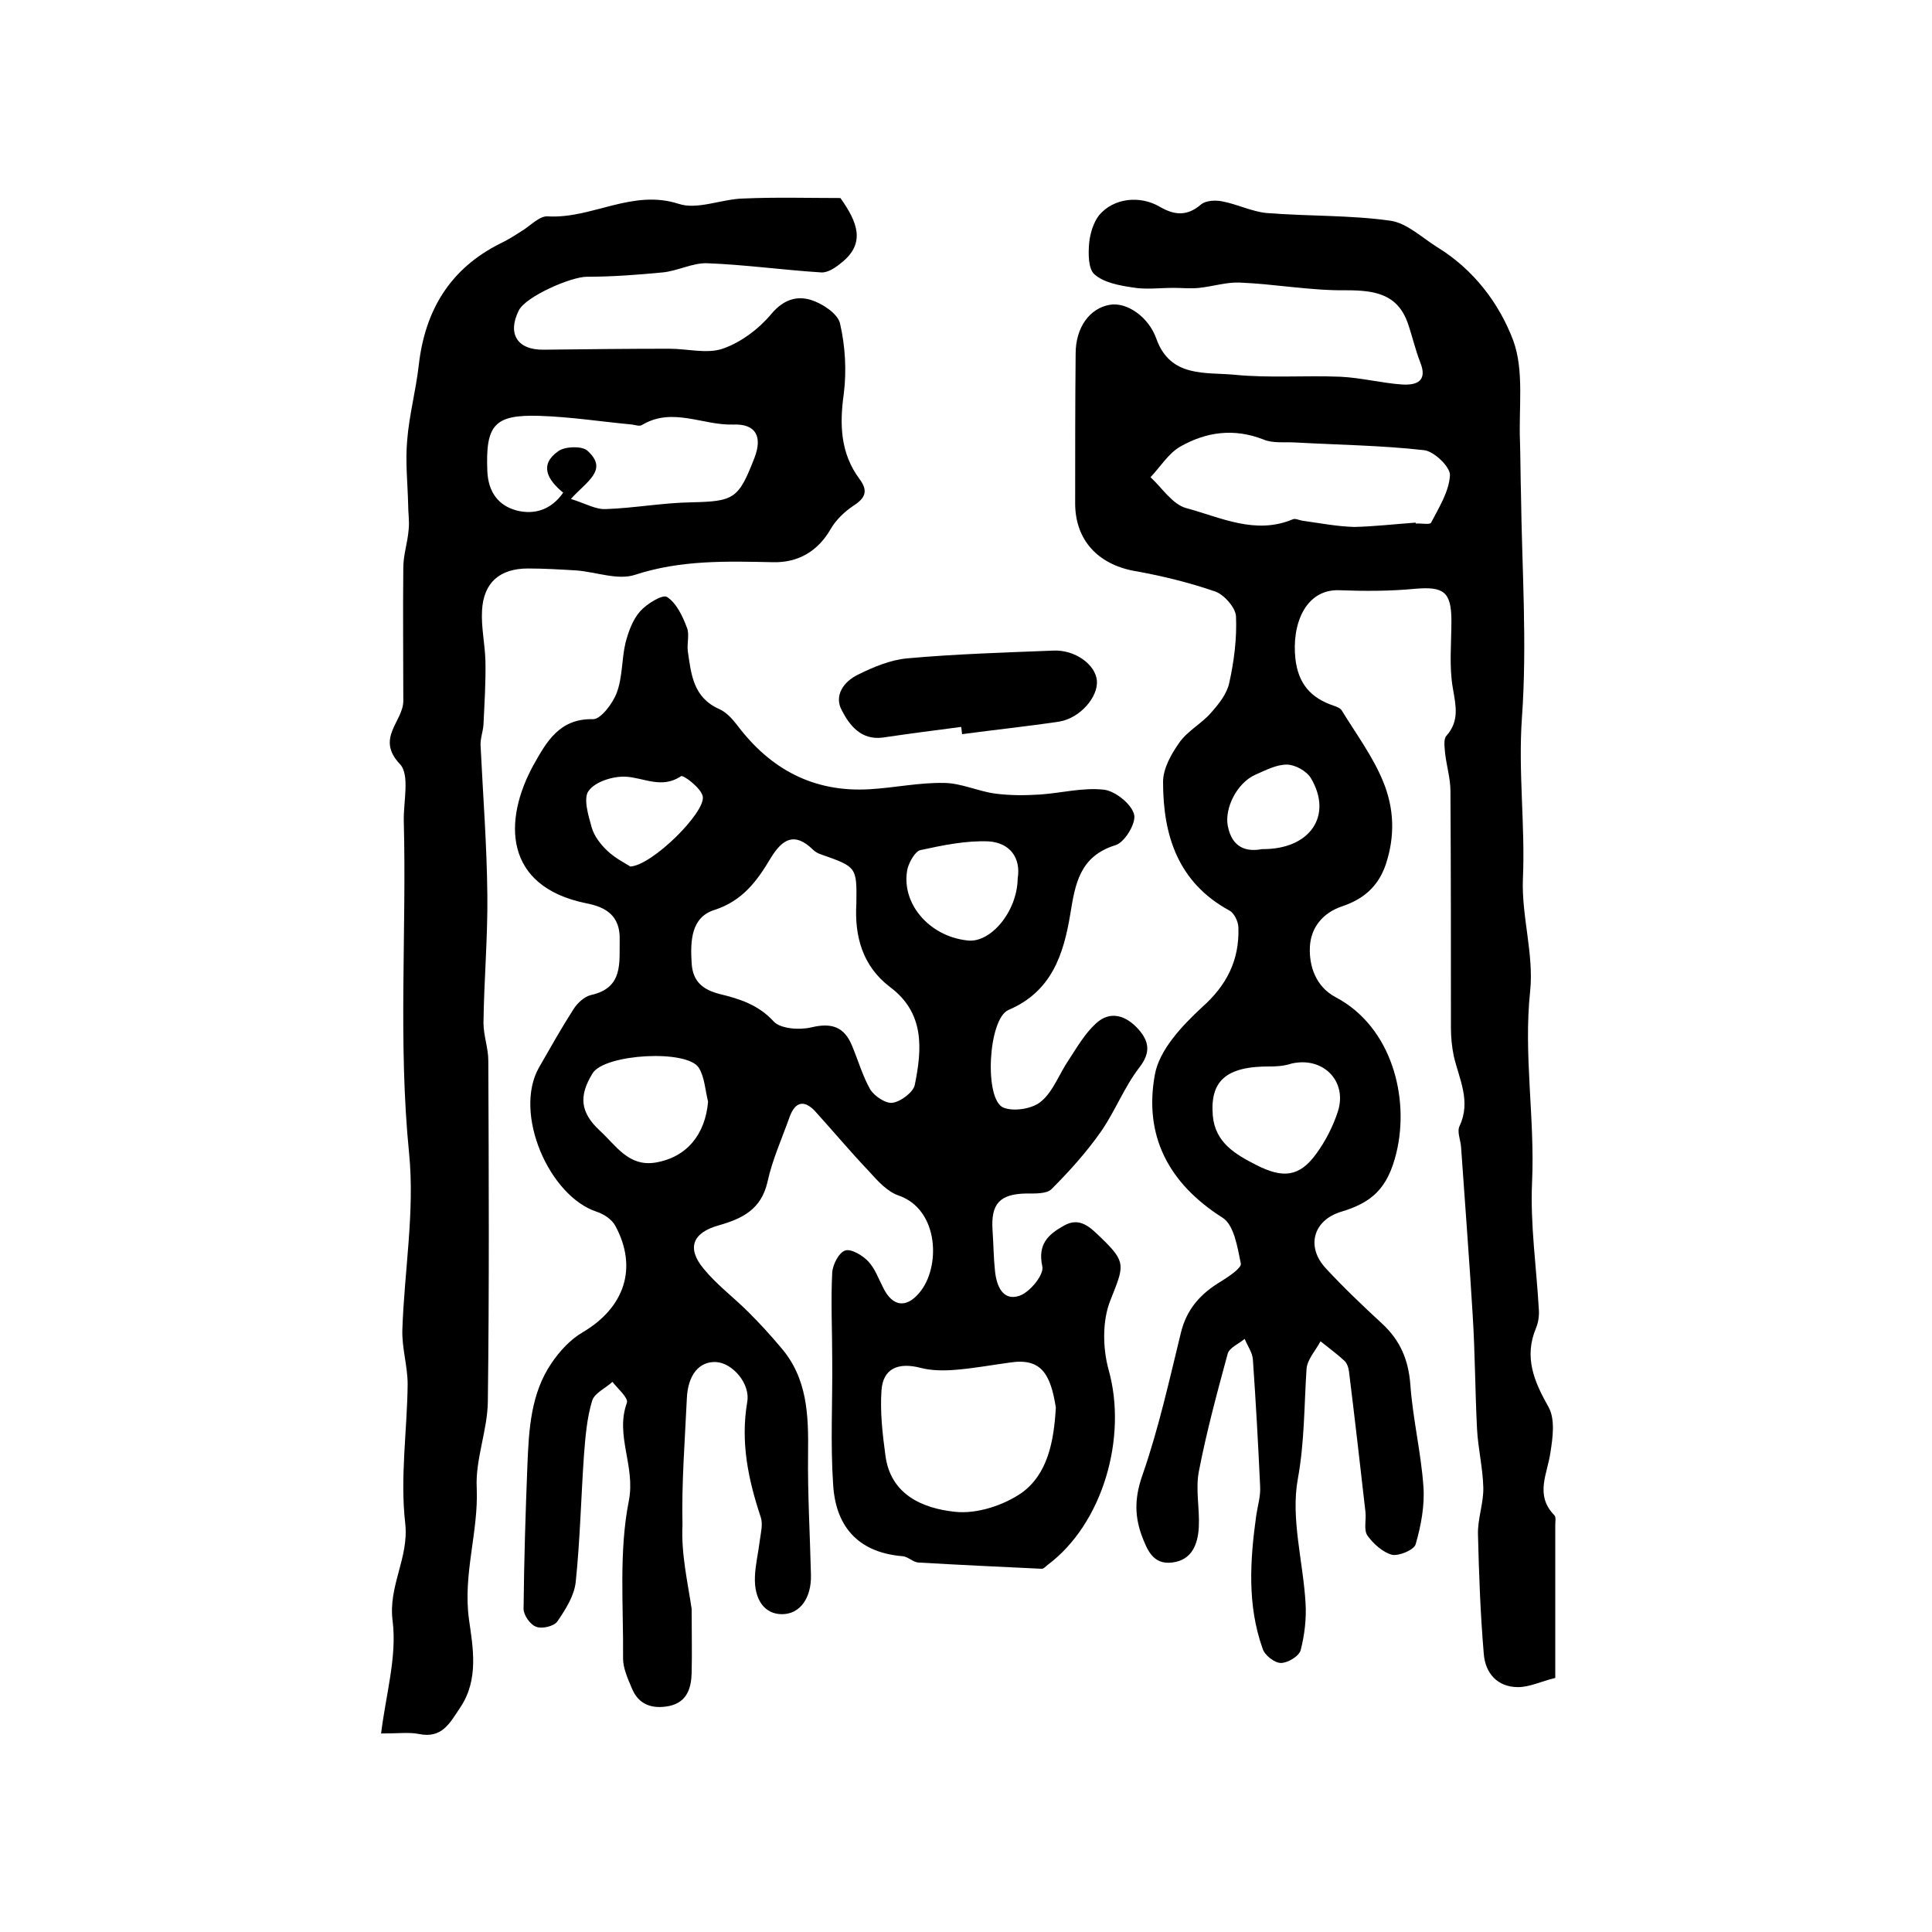
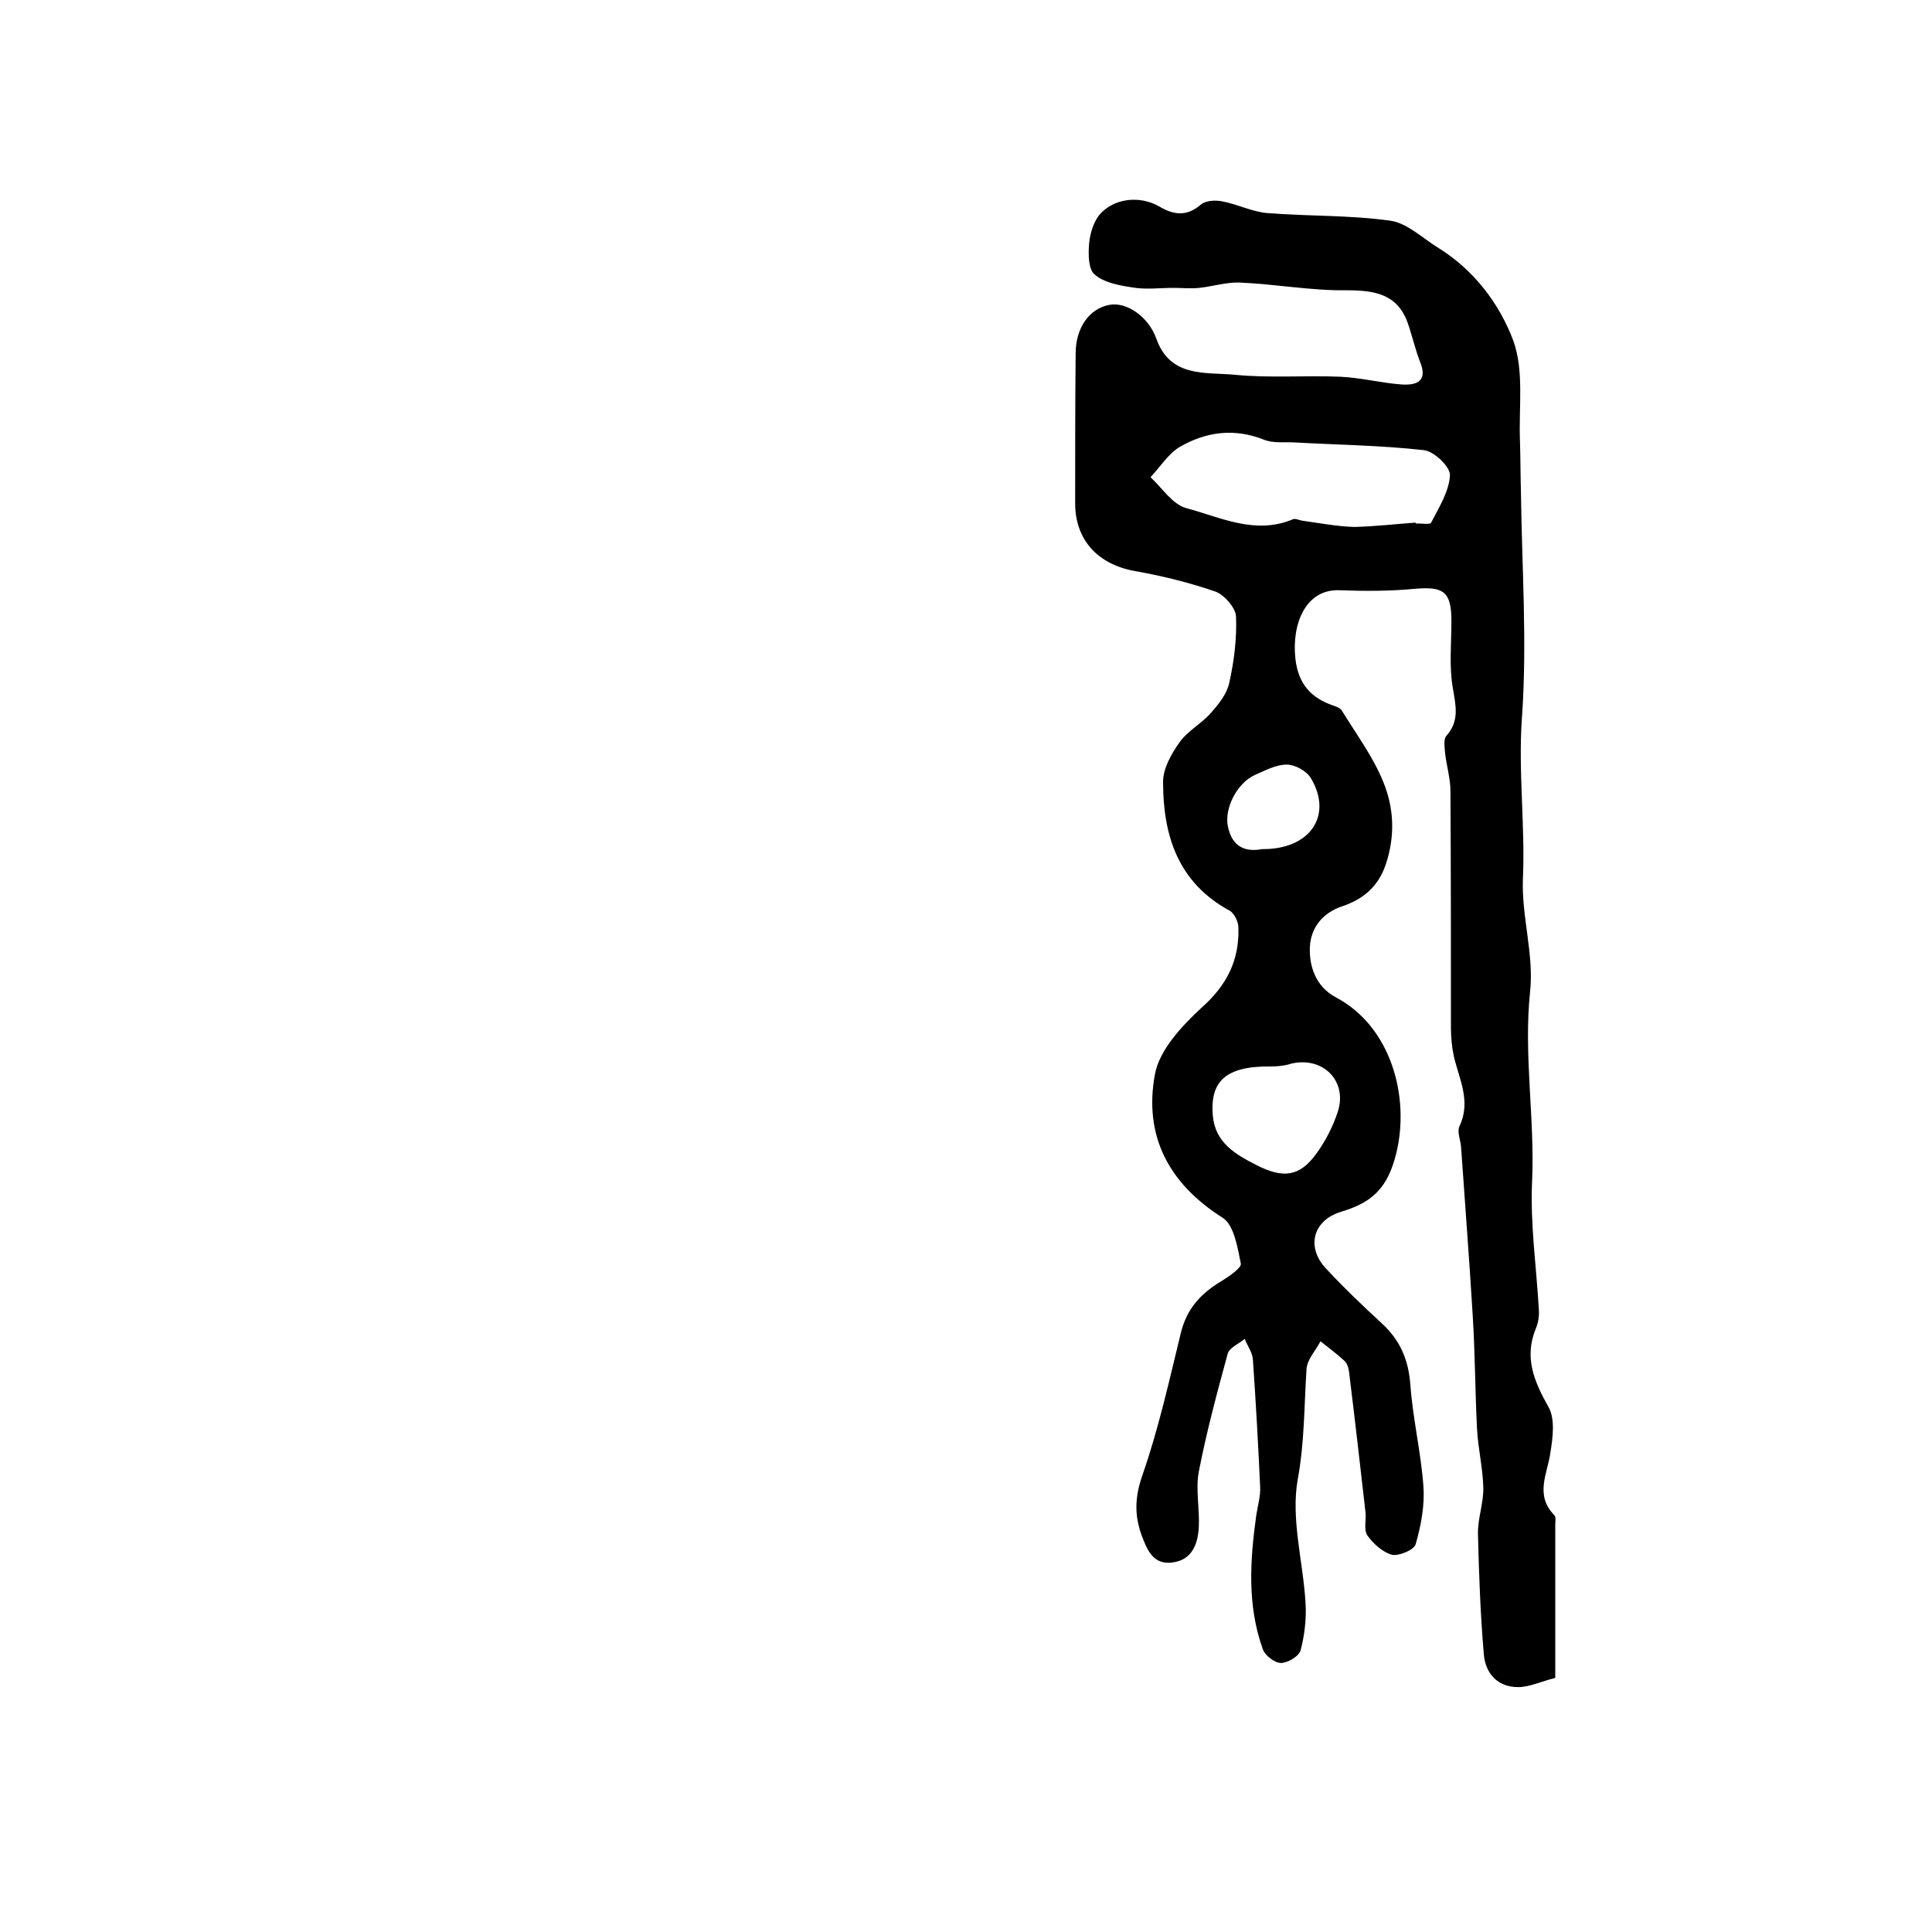
<svg xmlns="http://www.w3.org/2000/svg" version="1.1" id="图层_1" x="0px" y="0px" viewBox="0 0 400 400" style="enable-background:new 0 0 400 400;" xml:space="preserve">
  <style type="text/css">
	.st0{fill:#FFFFFF;}
</style>
  <g>
    <path d="M322,347.4c-2.9,0.7-5.3,1.9-7.7,1.9c-4.3,0-6.8-2.9-7.1-6.9c-0.7-8.2-1-16.5-1.2-24.7c-0.1-3.3,1.2-6.5,1.1-9.8   c-0.1-4-1.1-8.1-1.3-12.1c-0.4-7.9-0.4-15.7-0.9-23.6c-0.7-11.6-1.6-23.1-2.4-34.7c-0.1-1.5-0.9-3.2-0.3-4.4   c2.4-5.1-0.1-9.7-1.2-14.4c-0.4-1.9-0.6-3.9-0.6-5.9c0-16.3,0-32.7-0.1-49c0-2.6-0.8-5.2-1.1-7.8c-0.1-1.3-0.4-3,0.3-3.7   c2.7-3.1,1.9-6.2,1.3-9.8c-0.8-4.5-0.3-9.3-0.3-13.9c0-6.1-1.6-7.2-7.5-6.7c-5.2,0.5-10.5,0.5-15.8,0.3c-6.9-0.2-9.8,7-9,14.2   c0.6,5.2,3.2,8.1,7.9,9.7c0.6,0.2,1.4,0.5,1.7,1c3,4.9,6.5,9.6,8.6,14.8c2.2,5.4,2.5,11.1,0.5,17.1c-1.6,4.7-4.8,7.2-8.9,8.6   c-4.3,1.4-6.6,4.6-6.8,8.4c-0.2,4,1.2,8.3,5.4,10.5c11.5,6.1,15.3,20.7,12.5,32.2c-1.8,7.4-5.1,10.3-11.5,12.2   c-5.8,1.8-7.2,7.3-3.1,11.7c3.7,4,7.6,7.7,11.6,11.4c3.8,3.5,5.5,7.5,5.9,12.7c0.5,7,2.2,14,2.7,21c0.3,4-0.5,8.2-1.6,12   c-0.3,1.2-3.5,2.5-4.9,2.2c-1.9-0.5-3.9-2.3-5.1-4c-0.8-1.2-0.2-3.2-0.4-4.9c-1.1-9.7-2.2-19.3-3.4-29c-0.1-0.8-0.4-1.8-1-2.3   c-1.5-1.4-3.3-2.7-4.9-4c-1,1.9-2.8,3.8-2.9,5.8c-0.5,7.6-0.4,15-1.8,22.7c-1.5,8.2,1.1,17.1,1.6,25.7c0.2,3.2-0.2,6.6-1,9.7   c-0.3,1.3-2.7,2.7-4.1,2.7c-1.3,0-3.4-1.6-3.8-3c-3.2-9-2.6-18.3-1.3-27.6c0.3-2,0.9-3.9,0.8-5.9c-0.4-8.8-0.9-17.6-1.5-26.3   c-0.1-1.5-1.1-2.8-1.7-4.3c-1.2,1-3.1,1.8-3.5,3c-2.2,8.1-4.4,16.2-6,24.5c-0.7,3.7,0.2,7.6,0,11.5c-0.2,3.5-1.4,6.8-5.5,7.3   c-4,0.5-5.2-2.6-6.4-5.8c-1.5-4.3-1.3-8,0.3-12.5c3.3-9.5,5.5-19.5,7.9-29.3c1.2-4.9,4.1-8.1,8.3-10.6c1.6-1,4.3-2.8,4.1-3.7   c-0.7-3.4-1.4-8-3.8-9.5c-11.2-7.1-16.3-17-14-29.6c0.9-5.1,5.6-10.1,9.7-13.9c5.2-4.6,7.8-9.8,7.6-16.5c0-1.3-0.9-3.1-1.9-3.6   c-10.6-5.8-13.7-15.5-13.7-26.6c0-2.8,1.7-5.8,3.4-8.2c1.7-2.4,4.6-3.9,6.5-6.1c1.6-1.8,3.3-3.9,3.8-6.2c1-4.5,1.6-9.2,1.4-13.8   c-0.1-1.8-2.4-4.4-4.2-5.1c-5.5-1.9-11.2-3.3-16.9-4.3c-7.5-1.4-12.2-6.4-12.2-14c0-10.3,0-20.7,0.1-31c0-5.4,2.9-9.4,7.1-10.1   c3.5-0.6,8,2.5,9.6,7c2.9,8.2,10.3,6.9,16.3,7.5c7.2,0.7,14.5,0.1,21.8,0.4c4.3,0.2,8.5,1.3,12.7,1.6c3,0.2,5.5-0.6,3.8-4.7   c-1-2.6-1.6-5.3-2.5-7.9c-2.1-6.1-6.8-6.9-12.7-6.9c-7.4,0.1-14.8-1.3-22.2-1.6c-2.7-0.1-5.5,0.8-8.3,1.1c-1.8,0.2-3.5,0-5.3,0   c-2.9,0-5.8,0.4-8.6-0.1c-2.7-0.4-5.9-1-7.8-2.7c-1.3-1.1-1.3-4.3-1.1-6.5c0.2-2,0.9-4.3,2.1-5.8c3-3.5,8.4-4.1,12.5-1.7   c3.1,1.8,5.7,2,8.6-0.5c1-0.8,3-0.9,4.4-0.6c3.1,0.6,6.1,2.1,9.1,2.4c8.6,0.7,17.2,0.4,25.7,1.6c3.4,0.5,6.5,3.5,9.7,5.5   c7.5,4.6,12.8,11.6,15.7,19.3c2.3,6.3,1.1,13.9,1.4,21c0.1,3.5,0.1,7.1,0.2,10.7c0.2,15.5,1.3,31,0.2,46.4   c-0.8,11.2,0.7,22.3,0.2,33.4c-0.3,7.7,2.3,15.6,1.5,23.2c-1.4,13.2,1,26.3,0.4,39.5c-0.4,8.8,0.9,17.6,1.4,26.4   c0.1,1.3-0.1,2.7-0.6,3.9c-2.5,6-0.4,11,2.6,16.3c1.4,2.5,0.9,6.3,0.4,9.4c-0.6,4.4-3.3,8.8,0.8,13c0.4,0.4,0.2,1.3,0.2,2   C322,325.9,322,336.4,322,347.4z M293.1,108.2c0,0.1,0,0.1,0,0.2c1.1-0.1,3,0.3,3.2-0.2c1.6-3.1,3.7-6.4,3.9-9.8   c0.1-1.7-3.3-5-5.4-5.2c-8.9-1-17.9-1.1-26.8-1.6c-2.1-0.1-4.5,0.2-6.4-0.6c-6.1-2.4-11.9-1.6-17.3,1.5c-2.4,1.4-4.1,4.2-6.1,6.3   c2.4,2.2,4.5,5.6,7.4,6.4c7.1,1.9,14.3,5.6,22.1,2.3c0.5-0.2,1.3,0.2,1.9,0.3c3.6,0.5,7.2,1.2,10.8,1.3   C284.6,109,288.9,108.5,293.1,108.2z M263.1,220.8c-9.4-0.1-12.6,3.1-12,10.2c0.5,5.6,4.7,8,9,10.2c5.5,2.8,8.9,2.5,12.4-2.3   c1.9-2.6,3.5-5.7,4.5-8.8c2-6.3-3.1-11.4-9.6-9.9C265.6,220.8,263.6,220.8,263.1,220.8z M261.3,175.8c10,0.1,14.7-7,10.1-14.7   c-0.9-1.5-3.3-2.8-5-2.8c-2.2,0-4.4,1.2-6.5,2.1c-3.8,1.7-6.4,6.9-5.7,10.6C255.1,175.6,258.1,176.4,261.3,175.8z" />
-     <path d="M143.2,333.1c0,4.9,0.1,9.1,0,13.3c-0.1,3.2-1,6-4.6,6.8c-3.5,0.7-6.4-0.2-7.8-3.7c-0.8-1.9-1.8-4.1-1.8-6.1   c0.1-10.9-0.9-22.2,1.2-32.7c1.4-7.2-2.9-13.5-0.4-20.3c0.3-1-1.9-2.9-3-4.3c-1.4,1.3-3.7,2.3-4.2,3.9c-1.1,3.6-1.4,7.5-1.7,11.3   c-0.6,8.7-0.8,17.5-1.7,26.2c-0.3,2.9-2.1,5.7-3.8,8.2c-0.7,1-3.2,1.6-4.4,1.1c-1.2-0.4-2.6-2.4-2.6-3.7c0.1-10,0.4-19.9,0.8-29.9   c0.3-7.3,0.7-14.7,5-21c1.7-2.5,3.9-4.9,6.5-6.4c8.6-5.1,11.4-13.3,6.7-22c-0.7-1.3-2.3-2.4-3.8-2.9c-9.9-3.2-17.4-20.4-12-29.9   c2.3-4,4.6-8.1,7.1-12c0.8-1.3,2.3-2.7,3.7-3c6.7-1.5,5.8-6.7,5.9-11.5c0.1-4.8-2.7-6.7-7-7.5c-17-3.5-17.2-17.1-10.8-28.7   c2.6-4.6,5.3-9.6,12.3-9.4c1.6,0,4.1-3.3,4.9-5.5c1.2-3.2,1-6.9,1.8-10.3c0.6-2.3,1.5-4.8,3-6.5c1.4-1.6,4.7-3.6,5.6-3   c1.9,1.2,3.2,3.9,4.1,6.3c0.6,1.4,0,3.3,0.2,4.9c0.7,4.8,1.1,9.6,6.5,12c1.4,0.6,2.7,2,3.7,3.3c6.9,9.2,15.9,14,27.5,13.3   c5.1-0.3,10.2-1.4,15.3-1.3c3.5,0,7,1.7,10.6,2.2c3,0.4,6.2,0.4,9.3,0.2c4.4-0.3,8.9-1.5,13.3-1c2.3,0.3,5.6,2.9,6.2,5.1   c0.5,1.8-2,5.9-3.9,6.4c-7.4,2.3-8.3,8.1-9.3,14.2c-1.4,8.5-3.9,16.1-12.8,19.9c-4.2,1.8-5.1,18.4-1.1,20.2   c2.1,0.9,6.1,0.3,7.9-1.3c2.5-2.1,3.7-5.7,5.7-8.6c1.7-2.6,3.3-5.4,5.6-7.5c3-2.8,6.3-1.6,8.8,1.2c2.2,2.5,2.6,4.8,0.2,7.9   c-3.1,4-5,9-7.9,13.2c-3,4.3-6.6,8.3-10.3,12c-1,1-3.4,0.9-5.2,0.9c-5.5,0.1-7.4,2.1-7,7.7c0.2,2.8,0.2,5.5,0.5,8.3   c0.3,3.1,1.6,6.3,5,5.2c2.2-0.7,5.2-4.4,4.8-6.1c-1-4.6,1.2-6.6,4.4-8.4c3.4-2,5.6,0.4,7.8,2.5c5.3,5.1,4.7,5.8,1.9,12.9   c-1.7,4.2-1.6,9.9-0.4,14.3c4,14.1-1.2,32-12.6,40.5c-0.4,0.3-0.8,0.8-1.2,0.8c-8.5-0.4-17-0.8-25.6-1.3c-1.1-0.1-2.1-1.2-3.2-1.3   c-8.6-0.7-13.8-5.5-14.4-14.7c-0.6-8.7-0.1-17.5-0.2-26.3c0-5.9-0.3-11.8,0-17.7c0.1-1.7,1.4-4.2,2.7-4.6c1.2-0.4,3.6,1,4.8,2.3   c1.4,1.5,2.1,3.6,3.1,5.5c1.9,3.8,4.7,4.2,7.4,1c4.5-5.2,4.2-17.3-4.3-20.2c-2.3-0.8-4.3-3-6-4.9c-3.9-4.1-7.5-8.4-11.3-12.6   c-2.3-2.4-4.1-1.8-5.2,1.2c-1.6,4.5-3.6,8.9-4.6,13.5c-1.3,5.7-5.2,7.6-10.1,9c-5.4,1.5-6.7,4.7-3.1,9c2.7,3.3,6.2,5.9,9.3,9   c2.3,2.3,4.5,4.7,6.6,7.2c5.6,6.4,5.8,14.1,5.7,22c-0.1,8.4,0.4,16.8,0.6,25.2c0.1,4.8-2.3,8.1-6,8.1c-3.6,0-5.8-3-5.6-7.8   c0.1-2.5,0.7-4.9,1-7.4c0.2-1.6,0.7-3.4,0.2-4.9c-2.6-7.8-4.2-15.5-2.8-23.8c0.7-3.9-3.1-8.1-6.4-8.3c-3.5-0.2-5.9,2.6-6.1,7.6   c-0.4,8.7-1.1,17.4-0.9,26.1C141,321.7,142.4,327.7,143.2,333.1z M177.3,187.1c0.1-7.6,0.1-7.6-7.3-10.2c-0.6-0.2-1.2-0.5-1.7-1   c-3.8-3.7-6.3-2.2-8.7,1.7c-2.8,4.7-5.8,8.9-11.7,10.8c-4.8,1.5-5,6.4-4.7,11c0.2,3.8,2.3,5.5,5.8,6.4c4.1,1,8,2.2,11.2,5.7   c1.4,1.5,5.3,1.8,7.8,1.2c4.2-1,6.8-0.1,8.4,3.8c1.3,3.1,2.2,6.3,3.8,9.1c0.9,1.4,3.3,3,4.7,2.7c1.7-0.3,4.2-2.2,4.5-3.7   c1.5-7.4,2.1-14.9-5.2-20.3C178.6,200,176.9,193.9,177.3,187.1z M218.6,291.4c-1.1-6.9-3-10.3-9.5-9.3c-3.7,0.5-7.5,1.2-11.2,1.5   c-2.4,0.2-5,0.2-7.3-0.4c-4.6-1.2-7.8,0.1-8.1,4.7c-0.3,4.4,0.2,8.9,0.8,13.3c1,8.3,7.8,11.1,14.4,11.8c4.5,0.5,10-1.3,13.8-3.9   C216.9,305.2,218.2,298.5,218.6,291.4z M146.6,228.1c-0.6-2.4-0.7-5-1.9-7c-2.4-3.9-19.5-2.9-22,1.1c-2.9,4.7-2.6,8.1,1.5,11.9   c3.3,3,5.9,7.5,11.5,6.6C142.2,239.6,146,234.9,146.6,228.1z M210.7,181.9c0.7-4.3-1.6-7.4-6-7.7c-4.7-0.2-9.5,0.8-14.1,1.8   c-1.1,0.2-2.3,2.4-2.7,3.8c-1.5,7,4.3,14,12.3,14.9C205,195.4,210.6,188.8,210.7,181.9z M130.5,179.4c4.5-0.2,15.6-11.2,15-14.5   c-0.3-1.7-4-4.5-4.5-4.2c-4,2.7-7.7,0.3-11.5,0.1c-2.6-0.1-6.2,1-7.6,2.9c-1.2,1.5-0.1,5.1,0.6,7.6c0.5,1.8,1.9,3.6,3.3,4.9   C127.4,177.7,129.4,178.7,130.5,179.4z" />
-     <path d="M174,41c3.4,4.8,5.4,9.3,0.2,13.4c-1.2,1-2.8,2.1-4.2,2c-7.9-0.5-15.7-1.6-23.6-1.9c-3-0.1-6.1,1.6-9.2,1.9   c-5.2,0.5-10.5,0.9-15.7,0.9c-3.3,0-12.7,4.1-14.1,7c-2.4,4.8-0.3,8.2,5.2,8.1c8.7-0.1,17.3-0.2,26-0.2c3.7,0,7.8,1.1,11,0   c3.8-1.3,7.5-4.1,10.1-7.2c2.5-3,5.3-3.8,8.2-2.9c2.3,0.7,5.5,2.8,6,4.8c1.1,4.7,1.4,9.8,0.8,14.6c-0.9,6.4-0.7,12.3,3.2,17.6   c1.9,2.5,1.3,4-1.2,5.6c-1.8,1.2-3.6,2.9-4.7,4.8c-2.7,4.7-6.8,7-11.9,6.9c-9.6-0.2-19.1-0.5-28.6,2.6c-3.6,1.2-8.1-0.6-12.2-0.9   c-3.3-0.2-6.6-0.4-10-0.4c-5.8,0-9.2,2.9-9.5,8.7c-0.2,3.4,0.6,6.9,0.7,10.4c0.1,4.4-0.2,8.8-0.4,13.2c-0.1,1.5-0.7,3-0.6,4.4   c0.5,10.3,1.3,20.6,1.4,30.9c0.1,8.8-0.7,17.7-0.8,26.5c0,2.6,1,5.2,1,7.8c0.1,23.6,0.2,47.2-0.1,70.7c-0.1,5.9-2.6,11.9-2.3,17.7   c0.4,9.2-2.9,17.9-1.6,27.3c0.8,5.7,2.1,12.4-1.8,18.2c-2.2,3.3-3.8,6.5-8.6,5.5c-2-0.4-4.2-0.1-7.8-0.1c1-8.1,3.3-15.9,2.4-23.2   c-1-7.3,3.4-13.1,2.6-20.3c-1.1-9.5,0.4-19.2,0.5-28.8c0-3.7-1.2-7.5-1.1-11.2c0.4-12.2,2.6-24.6,1.4-36.6   c-2.3-23-0.5-45.9-1.1-68.8c-0.1-4,1.3-9.6-0.8-11.8c-5.1-5.4,0.7-8.8,0.7-13.1c0-9.2-0.1-18.4,0-27.6c0-2.6,0.9-5.2,1.1-7.8   c0.2-1.8-0.1-3.5-0.1-5.3c-0.1-4.4-0.6-8.8-0.2-13.2c0.4-5.2,1.8-10.3,2.4-15.6c1.3-11.4,6.5-20,16.9-25.2c1.5-0.7,2.9-1.6,4.3-2.5   c1.9-1.1,3.8-3.3,5.6-3.1c9.1,0.5,17.4-5.7,27-2.6c3.9,1.3,8.9-1,13.4-1.1C160.7,40.8,167.4,41,174,41z M118.2,103.3   c2.9,0.9,5.1,2.2,7.2,2.1c5.9-0.2,11.8-1.3,17.7-1.4c8.9-0.2,9.8-0.7,13.1-9.2c1.7-4.4,0.3-7.1-4.4-6.9c-6.3,0.2-12.6-3.7-18.9,0.1   c-0.5,0.3-1.3,0-2-0.1c-6.4-0.6-12.8-1.6-19.2-1.8c-9.4-0.3-11.2,1.9-10.8,11.5c0.2,4.3,2.3,7.1,6.1,8.1c3.6,0.9,7.1-0.1,9.6-3.7   c-3.3-2.7-5-5.8-1-8.6c1.4-1,4.9-1.1,6-0.1C126.1,97.3,121.4,99.7,118.2,103.3z" />
-     <path d="M199,150.5c-5.4,0.7-10.8,1.4-16.2,2.2c-4.5,0.6-6.9-2.5-8.5-5.6c-1.7-3.1,0.4-6,3.3-7.4c3.2-1.6,6.8-3.1,10.3-3.4   c10-0.9,20.1-1.2,30.2-1.6c4.5-0.2,8.7,2.9,9,6.2c0.3,3.4-3.5,7.8-7.8,8.5c-6.7,1-13.4,1.7-20.1,2.6   C199.1,151.5,199.1,151,199,150.5z" />
  </g>
</svg>